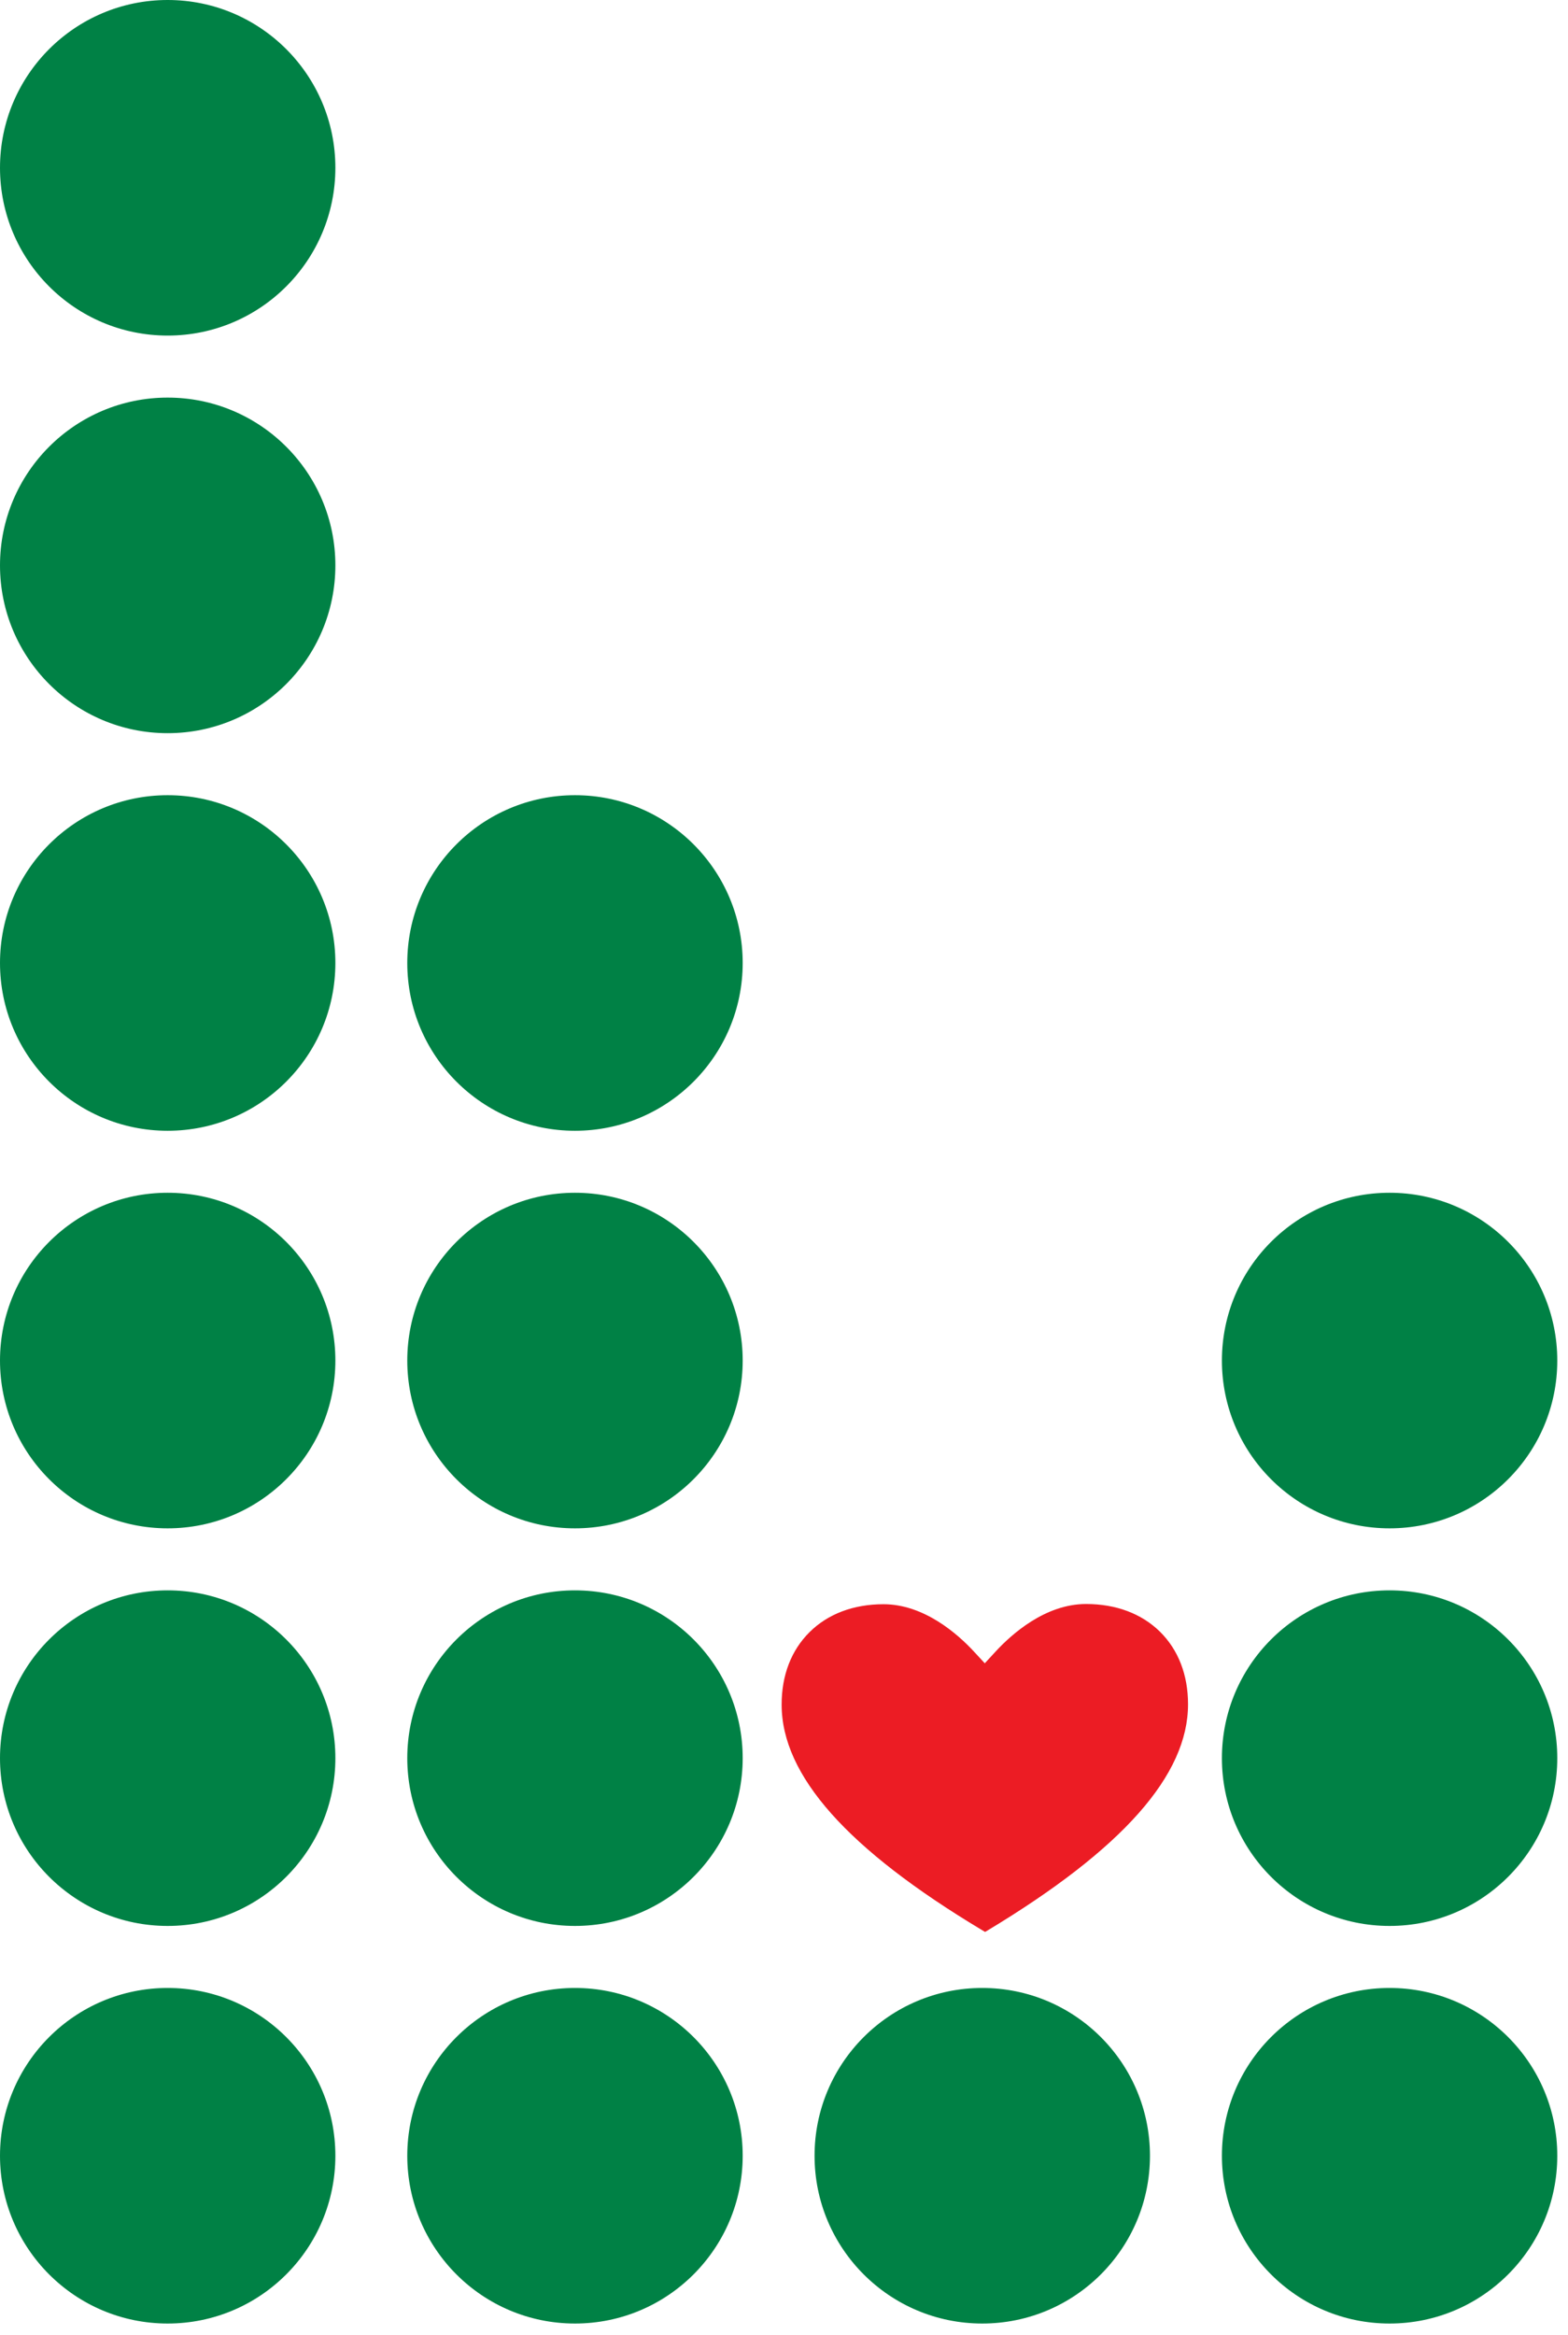
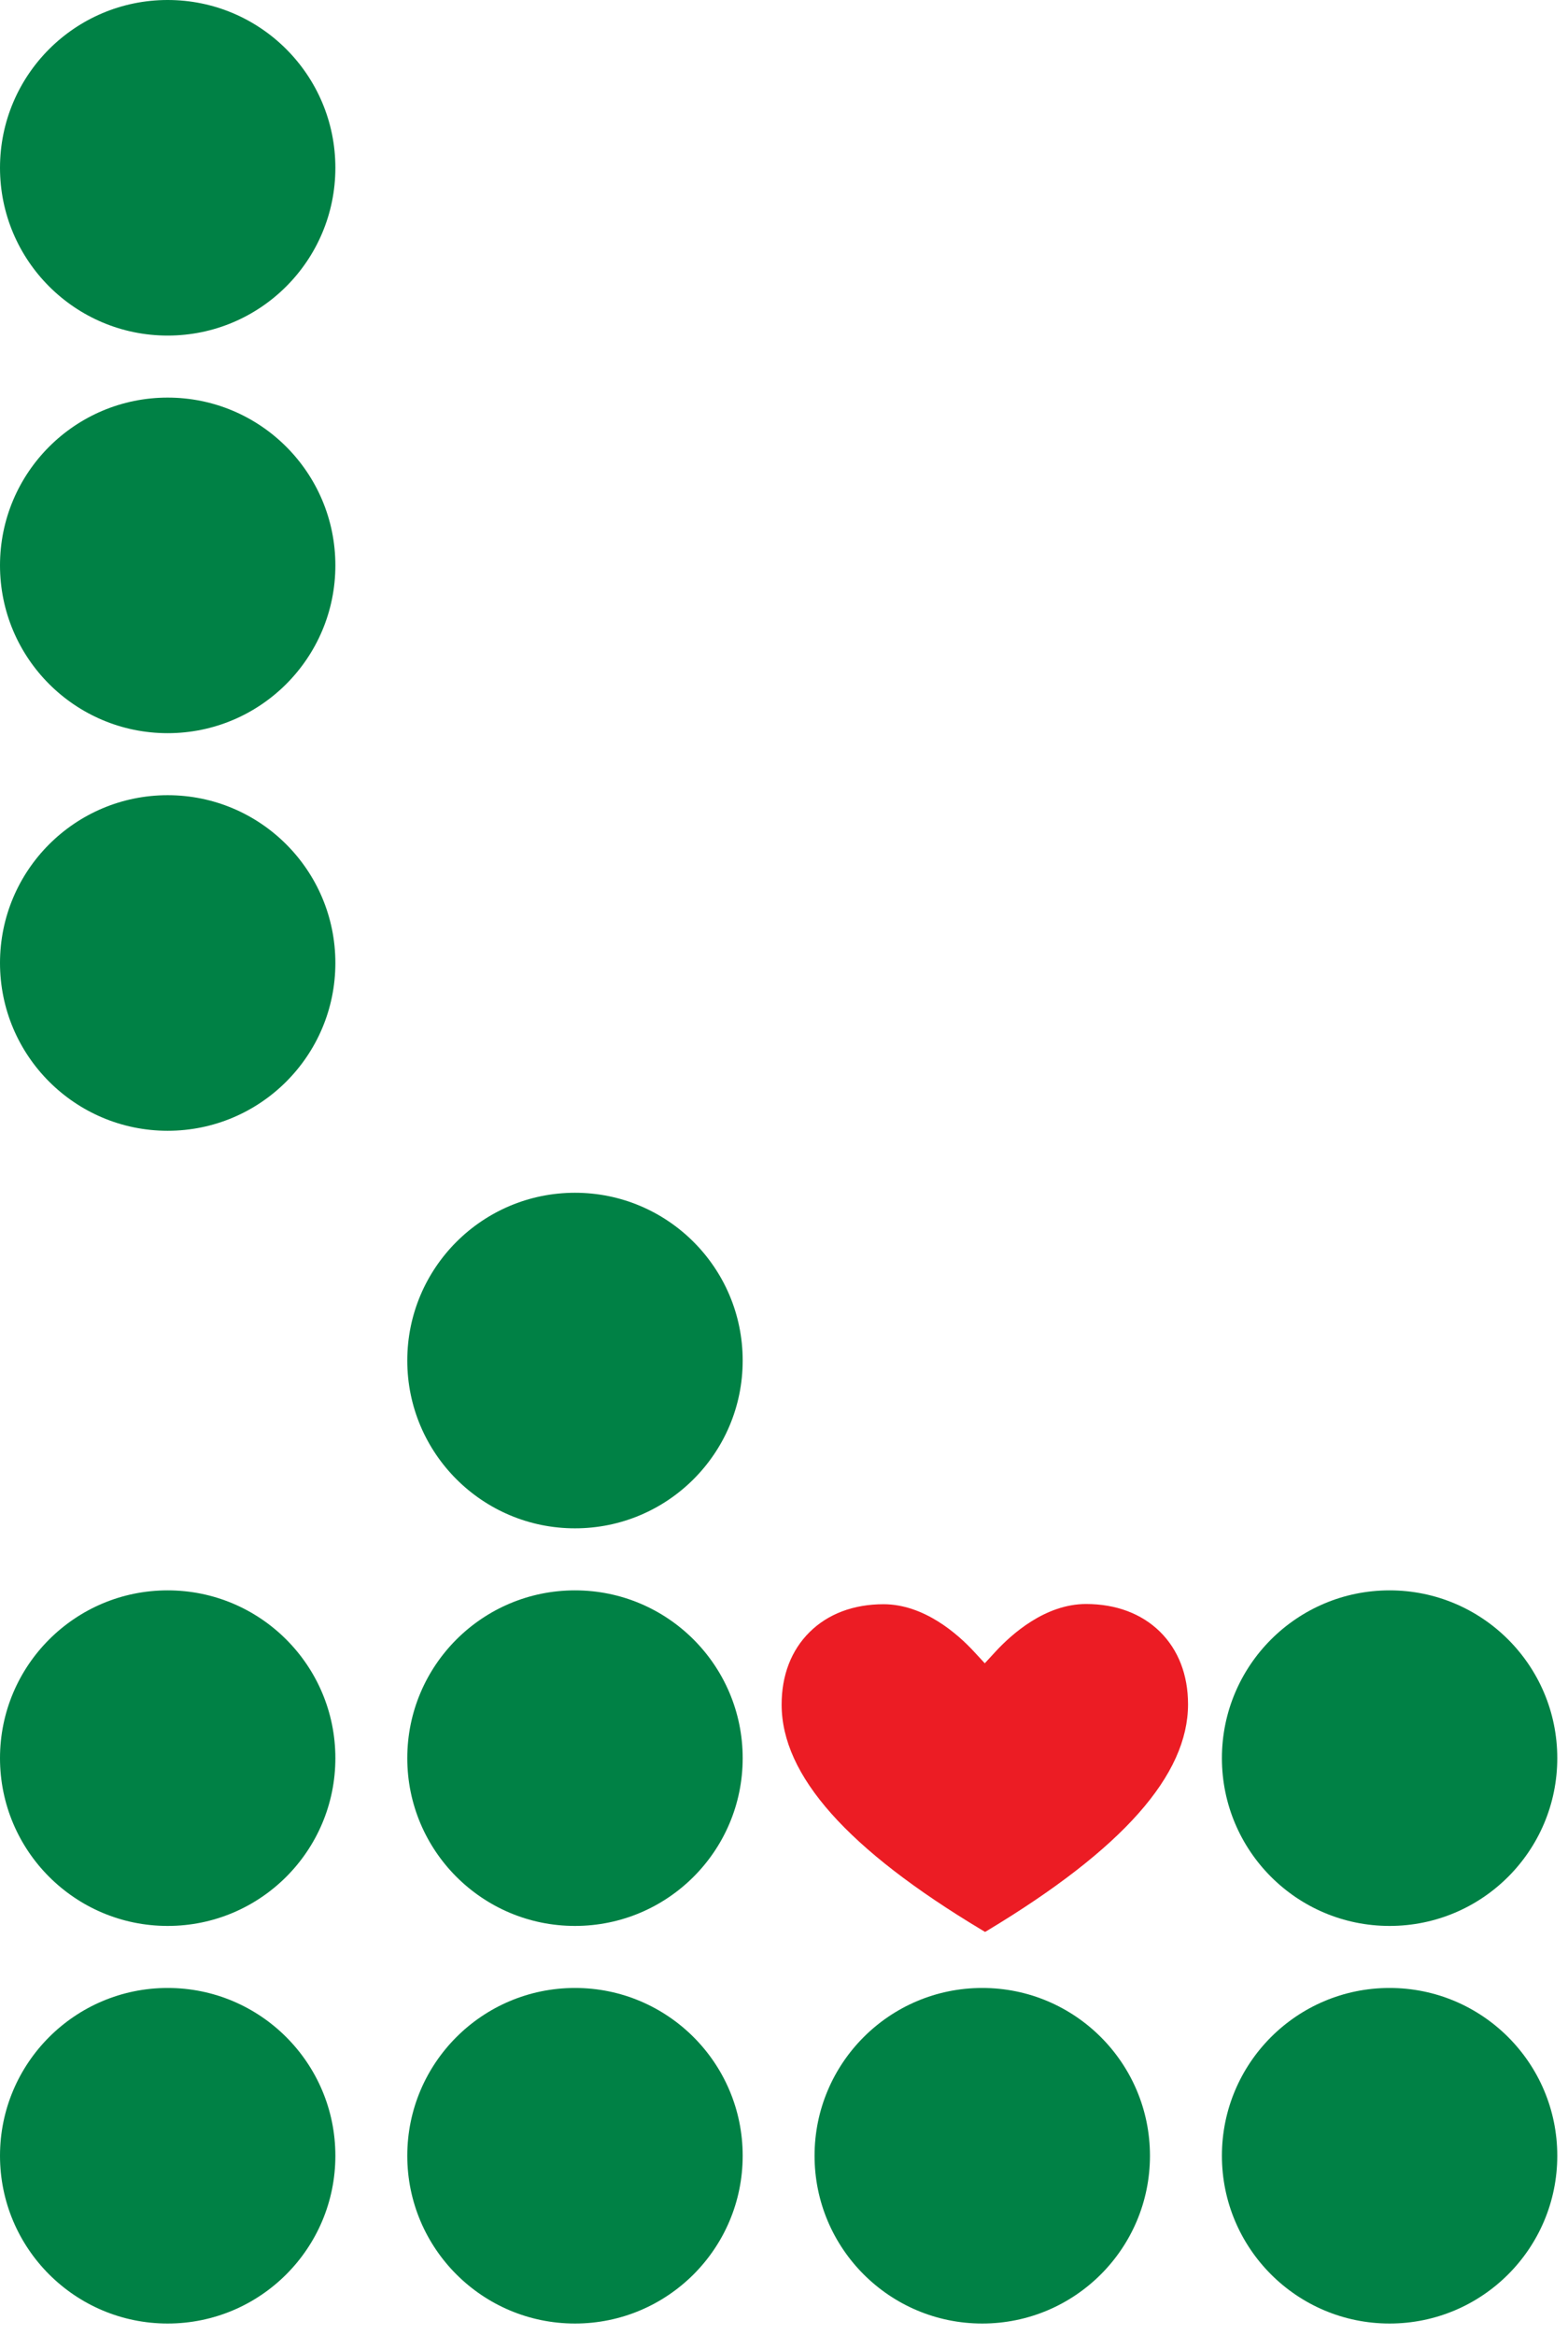
<svg xmlns="http://www.w3.org/2000/svg" width="43" height="64" viewBox="0 0 43 64" version="1.1" xml:space="preserve" style="fill-rule:evenodd;clip-rule:evenodd;stroke-linejoin:round;stroke-miterlimit:1.414;">
  <path d="M9.197,4.599c0,2.54 -2.059,4.599 -4.599,4.599c-2.539,0 -4.598,-2.059 -4.598,-4.599c0,-2.54 2.059,-4.599 4.598,-4.599c2.54,0 4.599,2.059 4.599,4.599" style="fill:#008145;fill-rule:nonzero;" />
  <path d="M9.197,48.19c0,2.54 -2.059,4.599 -4.599,4.599c-2.539,0 -4.598,-2.059 -4.598,-4.599c0,-2.54 2.059,-4.599 4.598,-4.599c2.54,0 4.599,2.059 4.599,4.599" style="fill:#008145;fill-rule:nonzero;" />
-   <path d="M9.197,37.292c0,2.54 -2.059,4.599 -4.599,4.599c-2.539,0 -4.598,-2.059 -4.598,-4.599c0,-2.54 2.059,-4.599 4.598,-4.599c2.54,0 4.599,2.059 4.599,4.599" style="fill:#008145;fill-rule:nonzero;" />
  <path d="M9.197,15.497c0,2.54 -2.059,4.599 -4.599,4.599c-2.539,0 -4.598,-2.059 -4.598,-4.599c0,-2.54 2.059,-4.599 4.598,-4.599c2.54,0 4.599,2.059 4.599,4.599" style="fill:#008145;fill-rule:nonzero;" />
  <path d="M9.197,26.395c0,2.54 -2.059,4.599 -4.599,4.599c-2.539,0 -4.598,-2.059 -4.598,-4.599c0,-2.54 2.059,-4.599 4.598,-4.599c2.54,0 4.599,2.059 4.599,4.599" style="fill:#008145;fill-rule:nonzero;" />
  <path d="M9.197,59.088c0,2.54 -2.059,4.599 -4.599,4.599c-2.539,0 -4.598,-2.059 -4.598,-4.599c0,-2.54 2.059,-4.599 4.598,-4.599c2.54,0 4.599,2.059 4.599,4.599" style="fill:#008145;fill-rule:nonzero;" />
  <path d="M20.367,48.19c0,2.54 -2.059,4.599 -4.599,4.599c-2.54,0 -4.599,-2.059 -4.599,-4.599c0,-2.54 2.059,-4.599 4.599,-4.599c2.54,0 4.599,2.059 4.599,4.599" style="fill:#008145;fill-rule:nonzero;" />
  <path d="M20.367,37.292c0,2.54 -2.059,4.599 -4.599,4.599c-2.54,0 -4.599,-2.059 -4.599,-4.599c0,-2.54 2.059,-4.599 4.599,-4.599c2.54,0 4.599,2.059 4.599,4.599" style="fill:#008145;fill-rule:nonzero;" />
-   <path d="M20.367,26.395c0,2.54 -2.059,4.599 -4.599,4.599c-2.54,0 -4.599,-2.059 -4.599,-4.599c0,-2.54 2.059,-4.599 4.599,-4.599c2.54,0 4.599,2.059 4.599,4.599" style="fill:#008145;fill-rule:nonzero;" />
  <path d="M20.367,59.088c0,2.54 -2.059,4.599 -4.599,4.599c-2.54,0 -4.599,-2.059 -4.599,-4.599c0,-2.54 2.059,-4.599 4.599,-4.599c2.54,0 4.599,2.059 4.599,4.599" style="fill:#008145;fill-rule:nonzero;" />
  <path d="M31.536,59.088c0,2.54 -2.059,4.599 -4.599,4.599c-2.54,0 -4.599,-2.059 -4.599,-4.599c0,-2.54 2.059,-4.599 4.599,-4.599c2.54,0 4.599,2.059 4.599,4.599" style="fill:#008145;fill-rule:nonzero;" />
  <path d="M42.706,48.19c0,2.54 -2.059,4.599 -4.599,4.599c-2.54,0 -4.598,-2.059 -4.598,-4.599c0,-2.54 2.058,-4.599 4.598,-4.599c2.54,0 4.599,2.059 4.599,4.599" style="fill:#008145;fill-rule:nonzero;" />
-   <path d="M42.706,37.292c0,2.54 -2.059,4.599 -4.599,4.599c-2.54,0 -4.598,-2.059 -4.598,-4.599c0,-2.54 2.058,-4.599 4.598,-4.599c2.54,0 4.599,2.059 4.599,4.599" style="fill:#008145;fill-rule:nonzero;" />
  <path d="M42.706,59.088c0,2.54 -2.059,4.599 -4.599,4.599c-2.54,0 -4.598,-2.059 -4.598,-4.599c0,-2.54 2.058,-4.599 4.598,-4.599c2.54,0 4.599,2.059 4.599,4.599" style="fill:#008145;fill-rule:nonzero;" />
  <path d="M26.935,52.906c-3.699,-2.218 -5.498,-4.241 -5.5,-6.182c-0.001,-0.804 0.264,-1.492 0.767,-1.989c0.503,-0.499 1.204,-0.763 2.025,-0.764c1.115,0 2.037,0.816 2.486,1.302l0.293,0.317l0.292,-0.317c0.45,-0.488 1.37,-1.307 2.484,-1.308c0.823,0 1.523,0.263 2.028,0.759c0.503,0.496 0.77,1.183 0.77,1.988c0.002,1.941 -1.792,3.967 -5.486,6.194l-0.079,0.047l-0.08,-0.047Z" style="fill:#ec1c24;fill-rule:nonzero;" />
</svg>